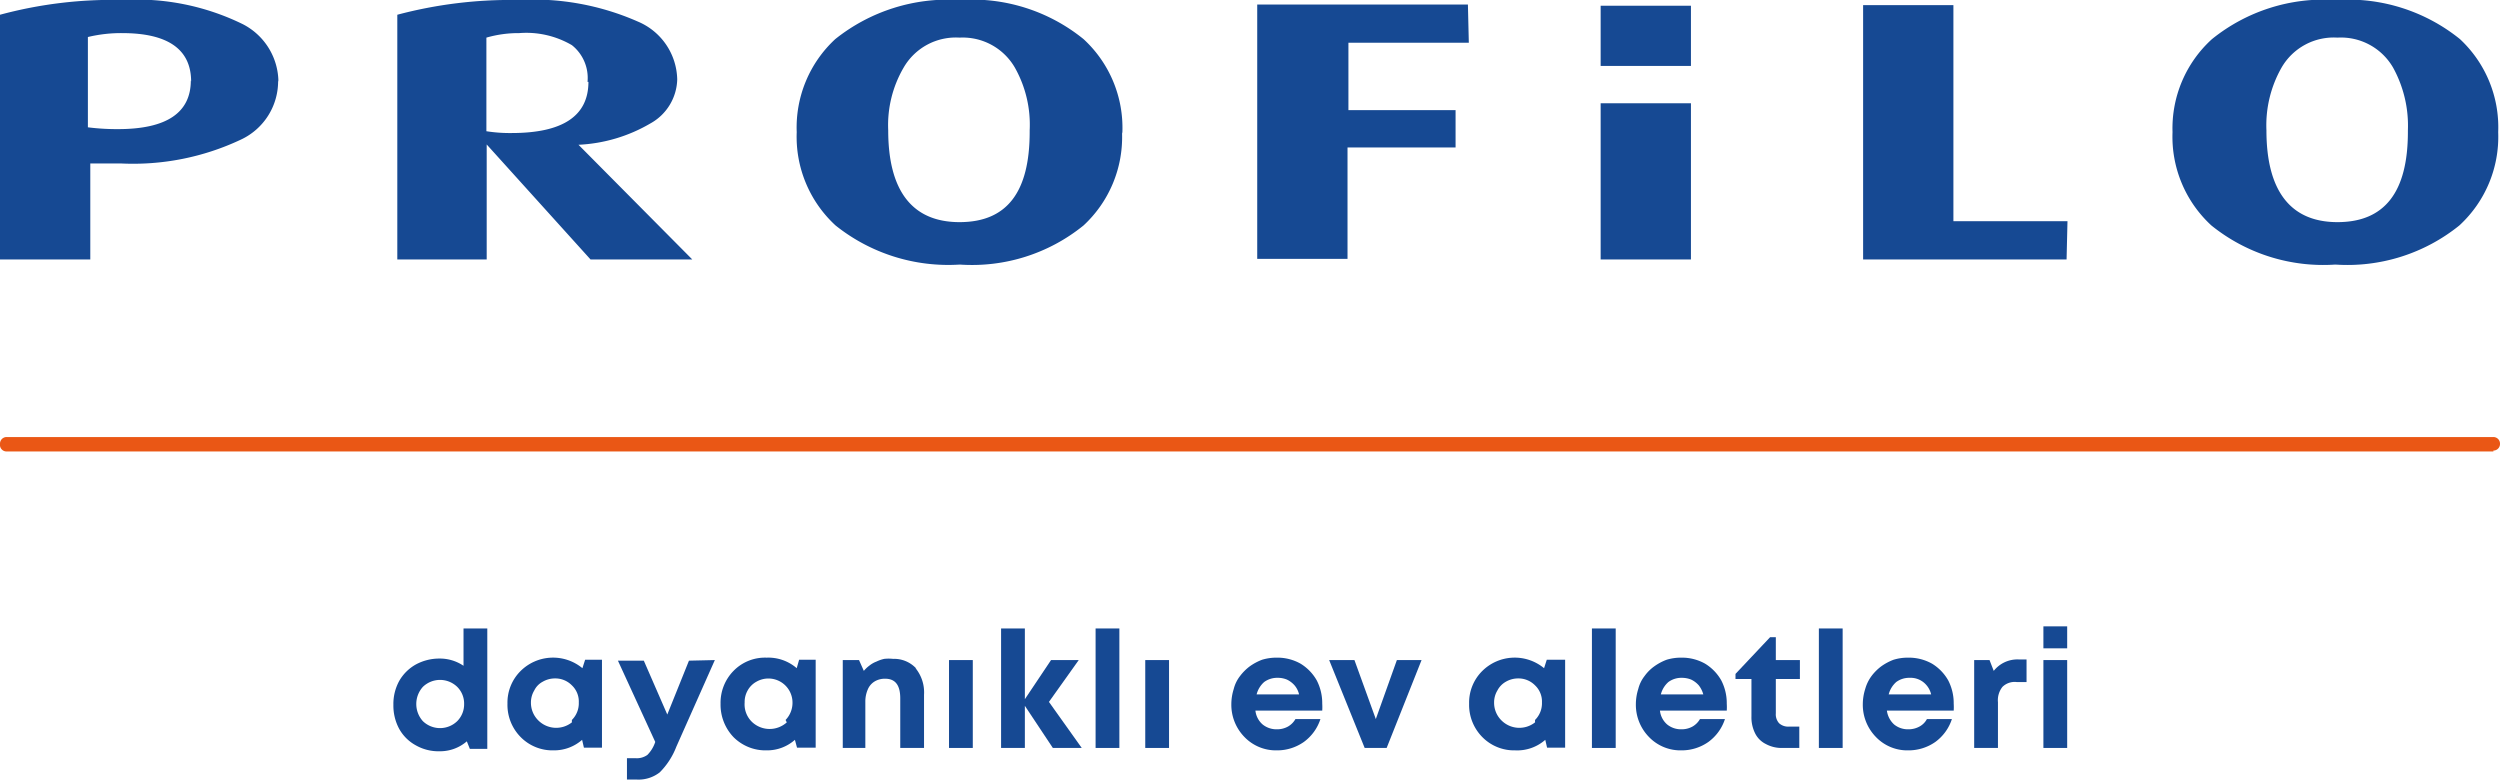
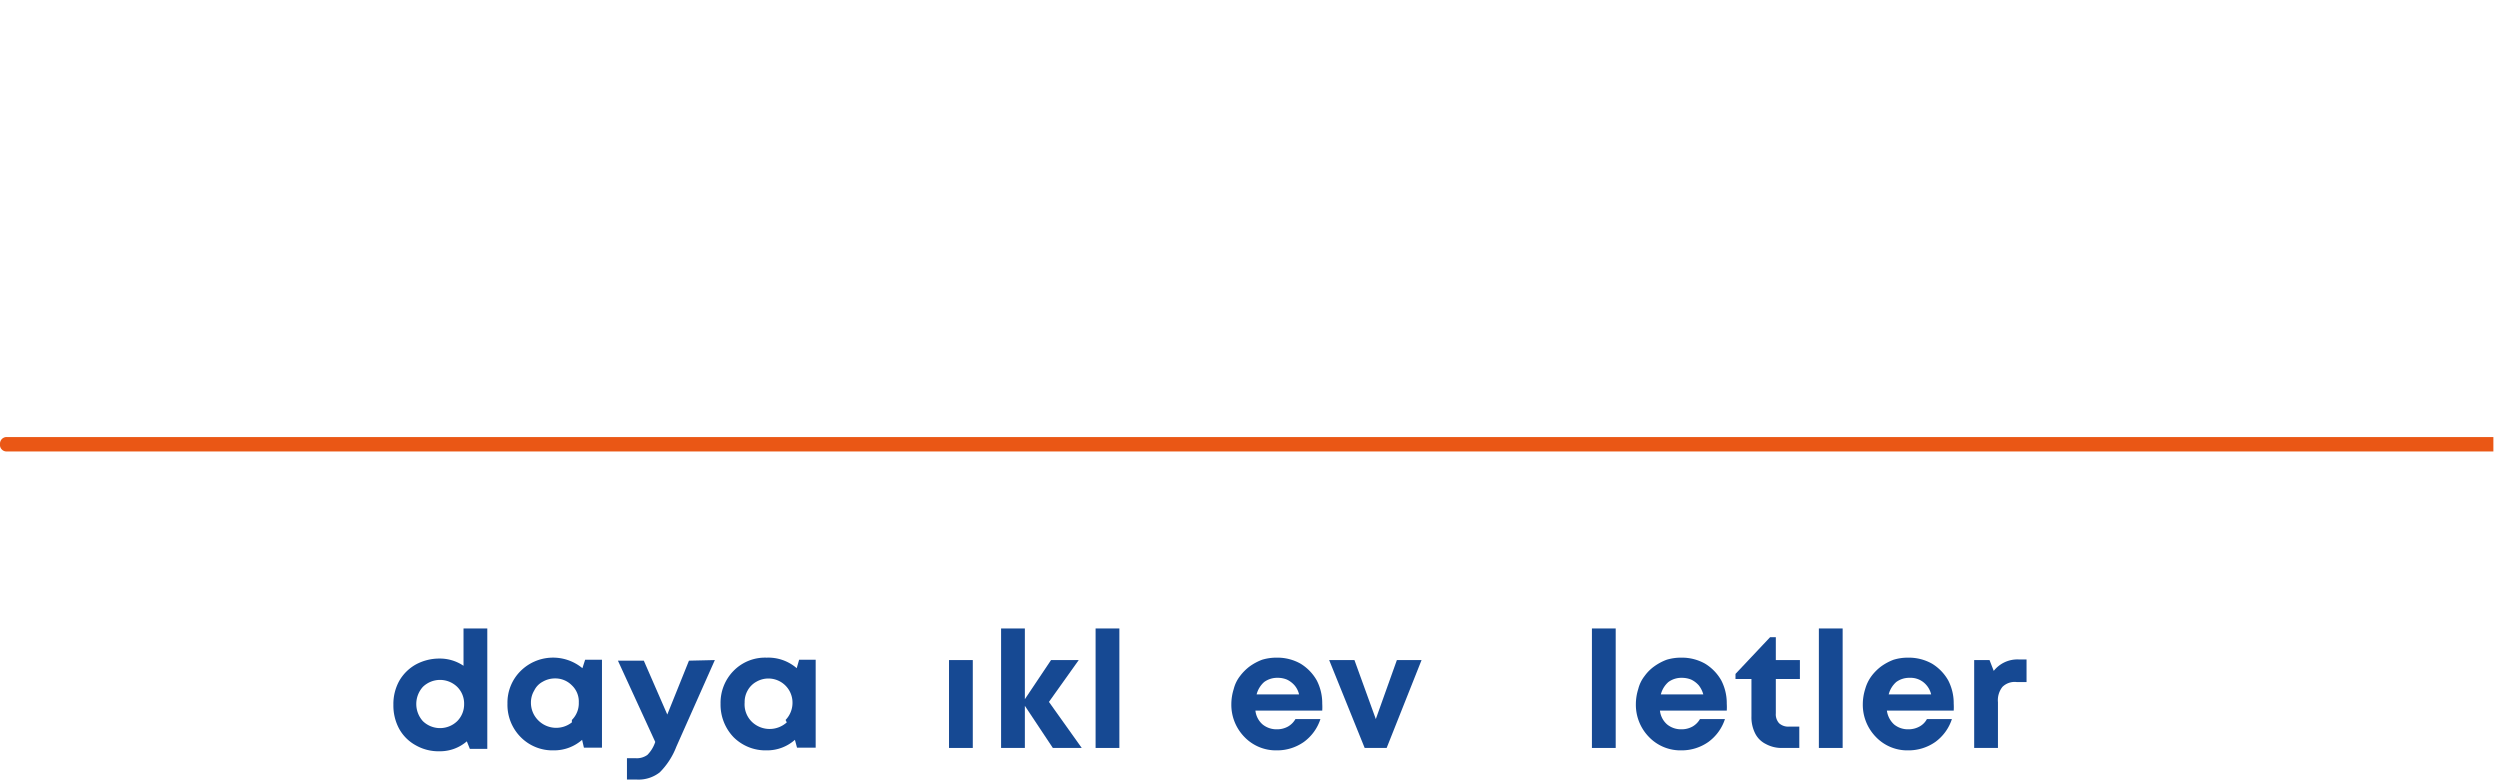
<svg xmlns="http://www.w3.org/2000/svg" viewBox="0 0 83.06 25.9">
  <defs>
    <style>.cls-1,.cls-2{fill:#164993;}.cls-2{fill-rule:evenodd;}.cls-3{fill:#ea5715;}</style>
  </defs>
  <g id="Layer_2" data-name="Layer 2">
    <g id="Layer_1-2" data-name="Layer 1">
      <path class="cls-1" d="M16.19,20.88v4h-.58l-.1-.25a1.36,1.36,0,0,1-.91.33,1.52,1.52,0,0,1-.79-.2,1.39,1.39,0,0,1-.55-.55,1.62,1.62,0,0,1-.19-.79,1.59,1.59,0,0,1,.19-.79,1.45,1.45,0,0,1,.55-.55,1.63,1.63,0,0,1,.79-.2,1.4,1.4,0,0,1,.8.24V20.88Zm-1,3.08a.79.79,0,0,0,.23-.57.78.78,0,0,0-.23-.57.82.82,0,0,0-1.14,0,.85.85,0,0,0,0,1.14.82.82,0,0,0,1.14,0" />
      <path class="cls-1" d="M20,21.92v2.92H19.4l-.06-.26a1.41,1.41,0,0,1-.95.35,1.48,1.48,0,0,1-1.09-.44,1.52,1.52,0,0,1-.44-1.11,1.48,1.48,0,0,1,.44-1.09,1.53,1.53,0,0,1,2.05-.09l.09-.28Zm-1,2a.78.78,0,0,0,.23-.58.74.74,0,0,0-.23-.57.77.77,0,0,0-.56-.23.81.81,0,0,0-.41.11.65.65,0,0,0-.28.29.77.77,0,0,0-.11.4.82.82,0,0,0,.23.58A.84.84,0,0,0,19,24" />
-       <path class="cls-2" d="M56.18,2.19h-3v-2h3ZM80,4.33a4,4,0,0,0-.49-2.08,2,2,0,0,0-1.85-1,2,2,0,0,0-1.86,1,3.88,3.88,0,0,0-.5,2.08c0,2,.79,3.05,2.36,3.05s2.34-1,2.34-3M83,4.39a4,4,0,0,1-1.29,3.1,5.92,5.92,0,0,1-4.12,1.3,5.92,5.92,0,0,1-4.12-1.3,4,4,0,0,1-1.29-3.1A4,4,0,0,1,73.49,1.3,5.92,5.92,0,0,1,77.61,0a5.92,5.92,0,0,1,4.12,1.3A4,4,0,0,1,83,4.39M68.66,8.62H61.9V.17h3V7.35h3.79Zm-12.48,0h-3V3.43h3ZM48.8,1.42h-4V3.66h3.56V4.9H44.77V8.6h-3V.15h7ZM34.21,4.33a3.86,3.86,0,0,0-.49-2.08,2,2,0,0,0-1.84-1,2,2,0,0,0-1.86,1,3.79,3.79,0,0,0-.51,2.08c0,2,.79,3.05,2.37,3.05s2.33-1,2.33-3m3.07.06A4,4,0,0,1,36,7.49a5.88,5.88,0,0,1-4.11,1.3,6,6,0,0,1-4.13-1.3,4,4,0,0,1-1.29-3.1A4,4,0,0,1,27.75,1.3,6,6,0,0,1,31.88,0,5.88,5.88,0,0,1,36,1.3a4,4,0,0,1,1.29,3.09M19.52,2.72A1.39,1.39,0,0,0,19,1.5a3,3,0,0,0-1.75-.4,3.83,3.83,0,0,0-1.09.15V4.36a5,5,0,0,0,.84.06c1.7,0,2.55-.57,2.55-1.7M23,8.62H19.62L16.17,4.8l0,3.82H13.2V.49a14.65,14.65,0,0,1,4-.49,8.63,8.63,0,0,1,4,.72,2.13,2.13,0,0,1,1.3,1.92,1.72,1.72,0,0,1-.89,1.46,5.2,5.2,0,0,1-2.39.71ZM6.35,2.71c0-1.07-.77-1.61-2.29-1.61a4.71,4.71,0,0,0-1.14.13v3a7.73,7.73,0,0,0,1,.06c1.61,0,2.42-.54,2.42-1.62m2.9,0A2.14,2.14,0,0,1,8,4.64a8.39,8.39,0,0,1-4,.79c-.36,0-.7,0-1,0V8.62H0V.49A14.31,14.31,0,0,1,4.06,0a8,8,0,0,1,4,.8A2.17,2.17,0,0,1,9.25,2.72" />
-       <path class="cls-3" d="M82.84,15H.22A.22.22,0,0,1,0,14.75a.22.22,0,0,1,.22-.23H82.84a.22.22,0,0,1,.22.23.22.22,0,0,1-.22.22" />
+       <path class="cls-3" d="M82.84,15H.22A.22.22,0,0,1,0,14.75a.22.22,0,0,1,.22-.23H82.84" />
      <path class="cls-1" d="M23.75,21.93l-1.28,2.88a2.44,2.44,0,0,1-.55.85,1.14,1.14,0,0,1-.76.24h-.33v-.71h.28a.6.6,0,0,0,.4-.11,1.1,1.1,0,0,0,.26-.43v0l-1.24-2.7h.86l.78,1.79.72-1.79Z" />
      <path class="cls-1" d="M27.1,21.92v2.92h-.62l-.07-.26a1.39,1.39,0,0,1-.94.35,1.5,1.5,0,0,1-1.1-.44,1.56,1.56,0,0,1-.43-1.11,1.51,1.51,0,0,1,.43-1.09,1.46,1.46,0,0,1,1.1-.44,1.44,1.44,0,0,1,1,.35l.08-.28Zm-1,2a.82.82,0,0,0,.23-.58.8.8,0,0,0-1.2-.69.74.74,0,0,0-.29.29.77.77,0,0,0-.1.4A.81.81,0,0,0,25,24a.85.85,0,0,0,1.14,0" />
-       <path class="cls-1" d="M30.41,22.19a1.27,1.27,0,0,1,.29.89v1.77h-.79V23.2c0-.43-.16-.65-.5-.65a.65.65,0,0,0-.35.09.56.56,0,0,0-.23.27,1,1,0,0,0-.08.4v1.54H28V21.93h.54l.16.36a1.07,1.07,0,0,1,.19-.18.86.86,0,0,1,.23-.13,1.14,1.14,0,0,1,.26-.09,1.36,1.36,0,0,1,.29,0,1,1,0,0,1,.78.33" />
      <rect class="cls-1" x="31.53" y="21.93" width="0.79" height="2.92" />
      <polygon class="cls-1" points="34.98 24.85 34.05 23.45 34.05 24.85 33.26 24.85 33.26 20.88 34.05 20.88 34.05 23.23 34.92 21.93 35.84 21.93 34.85 23.32 35.94 24.85 34.98 24.85" />
      <rect class="cls-1" x="36.4" y="20.88" width="0.79" height="3.97" />
-       <rect class="cls-1" x="38.05" y="21.93" width="0.79" height="2.92" />
      <path class="cls-1" d="M43.92,23.61H41.71a.71.71,0,0,0,.24.46.73.73,0,0,0,.48.16.74.74,0,0,0,.36-.09.67.67,0,0,0,.25-.25h.83a1.52,1.52,0,0,1-.55.76,1.54,1.54,0,0,1-.89.28,1.45,1.45,0,0,1-1.09-.45,1.53,1.53,0,0,1-.43-1.09,1.69,1.69,0,0,1,.08-.5,1.15,1.15,0,0,1,.21-.43,1.62,1.62,0,0,1,.32-.32,1.78,1.78,0,0,1,.41-.22,1.63,1.63,0,0,1,.5-.07,1.56,1.56,0,0,1,.78.2,1.53,1.53,0,0,1,.54.56,1.65,1.65,0,0,1,.18.77,1.85,1.85,0,0,1,0,.23M42,22.66a.82.82,0,0,0-.25.41h1.41a.71.71,0,0,0-.15-.3.79.79,0,0,0-.25-.19.78.78,0,0,0-.31-.06.73.73,0,0,0-.45.14" />
      <polygon class="cls-1" points="47.23 21.93 46.07 24.85 45.34 24.85 44.16 21.93 45 21.93 45.71 23.89 46.41 21.93 47.23 21.93" />
-       <path class="cls-1" d="M52,21.92v2.92H51.4l-.06-.26a1.41,1.41,0,0,1-1,.35,1.48,1.48,0,0,1-1.09-.44,1.52,1.52,0,0,1-.44-1.11,1.48,1.48,0,0,1,.44-1.09,1.53,1.53,0,0,1,2.05-.09l.09-.28Zm-1,2a.78.78,0,0,0,.23-.58.74.74,0,0,0-.23-.57.77.77,0,0,0-.56-.23.81.81,0,0,0-.41.11.71.71,0,0,0-.28.29.77.77,0,0,0-.11.4.82.82,0,0,0,.23.58A.84.84,0,0,0,51,24" />
      <rect class="cls-1" x="52.89" y="20.88" width="0.79" height="3.97" />
      <path class="cls-1" d="M57.36,23.61H55.15a.71.71,0,0,0,.24.46.73.73,0,0,0,.48.16.74.74,0,0,0,.36-.09.67.67,0,0,0,.25-.25h.83a1.52,1.52,0,0,1-.55.76,1.54,1.54,0,0,1-.89.28,1.45,1.45,0,0,1-1.09-.45,1.53,1.53,0,0,1-.43-1.09,1.69,1.69,0,0,1,.08-.5,1.15,1.15,0,0,1,.21-.43,1.39,1.39,0,0,1,.32-.32,1.78,1.78,0,0,1,.41-.22,1.63,1.63,0,0,1,.5-.07,1.56,1.56,0,0,1,.78.2,1.53,1.53,0,0,1,.54.56,1.65,1.65,0,0,1,.18.77,1.85,1.85,0,0,1,0,.23m-1.94-.95a.82.82,0,0,0-.25.41h1.41a.84.84,0,0,0-.15-.3.79.79,0,0,0-.25-.19.81.81,0,0,0-.31-.06.73.73,0,0,0-.45.14" />
      <path class="cls-1" d="M59.78,24.14v.71h-.56a1.09,1.09,0,0,1-.55-.13.78.78,0,0,1-.36-.36,1.19,1.19,0,0,1-.12-.56V22.56h-.53v-.17l1.15-1.22H59v.76h.8v.63H59V23.7a.44.44,0,0,0,.11.33.45.45,0,0,0,.34.11Z" />
      <rect class="cls-1" x="60.43" y="20.88" width="0.79" height="3.97" />
      <path class="cls-1" d="M64.9,23.61H62.69a.76.76,0,0,0,.24.46.72.72,0,0,0,.47.16.75.75,0,0,0,.37-.09.6.6,0,0,0,.25-.25h.83a1.52,1.52,0,0,1-.55.76,1.55,1.55,0,0,1-.9.28,1.44,1.44,0,0,1-1.08-.45,1.53,1.53,0,0,1-.43-1.09,1.69,1.69,0,0,1,.08-.5,1.32,1.32,0,0,1,.21-.43,1.62,1.62,0,0,1,.32-.32,1.78,1.78,0,0,1,.41-.22,1.61,1.61,0,0,1,.49-.07,1.57,1.57,0,0,1,.79.2,1.53,1.53,0,0,1,.54.56,1.65,1.65,0,0,1,.18.77,1.85,1.85,0,0,1,0,.23M63,22.66a.82.82,0,0,0-.25.41h1.41a.71.71,0,0,0-.15-.3.69.69,0,0,0-.57-.25.72.72,0,0,0-.44.14" />
      <path class="cls-1" d="M67.33,21.91v.75H67a.58.58,0,0,0-.47.16.71.71,0,0,0-.15.51v1.52h-.79V21.93h.51l.14.36a1,1,0,0,1,.84-.38Z" />
-       <path class="cls-1" d="M67.89,20.81h.79v.73h-.79Zm0,1.12h.79v2.92h-.79Z" />
    </g>
  </g>
</svg>